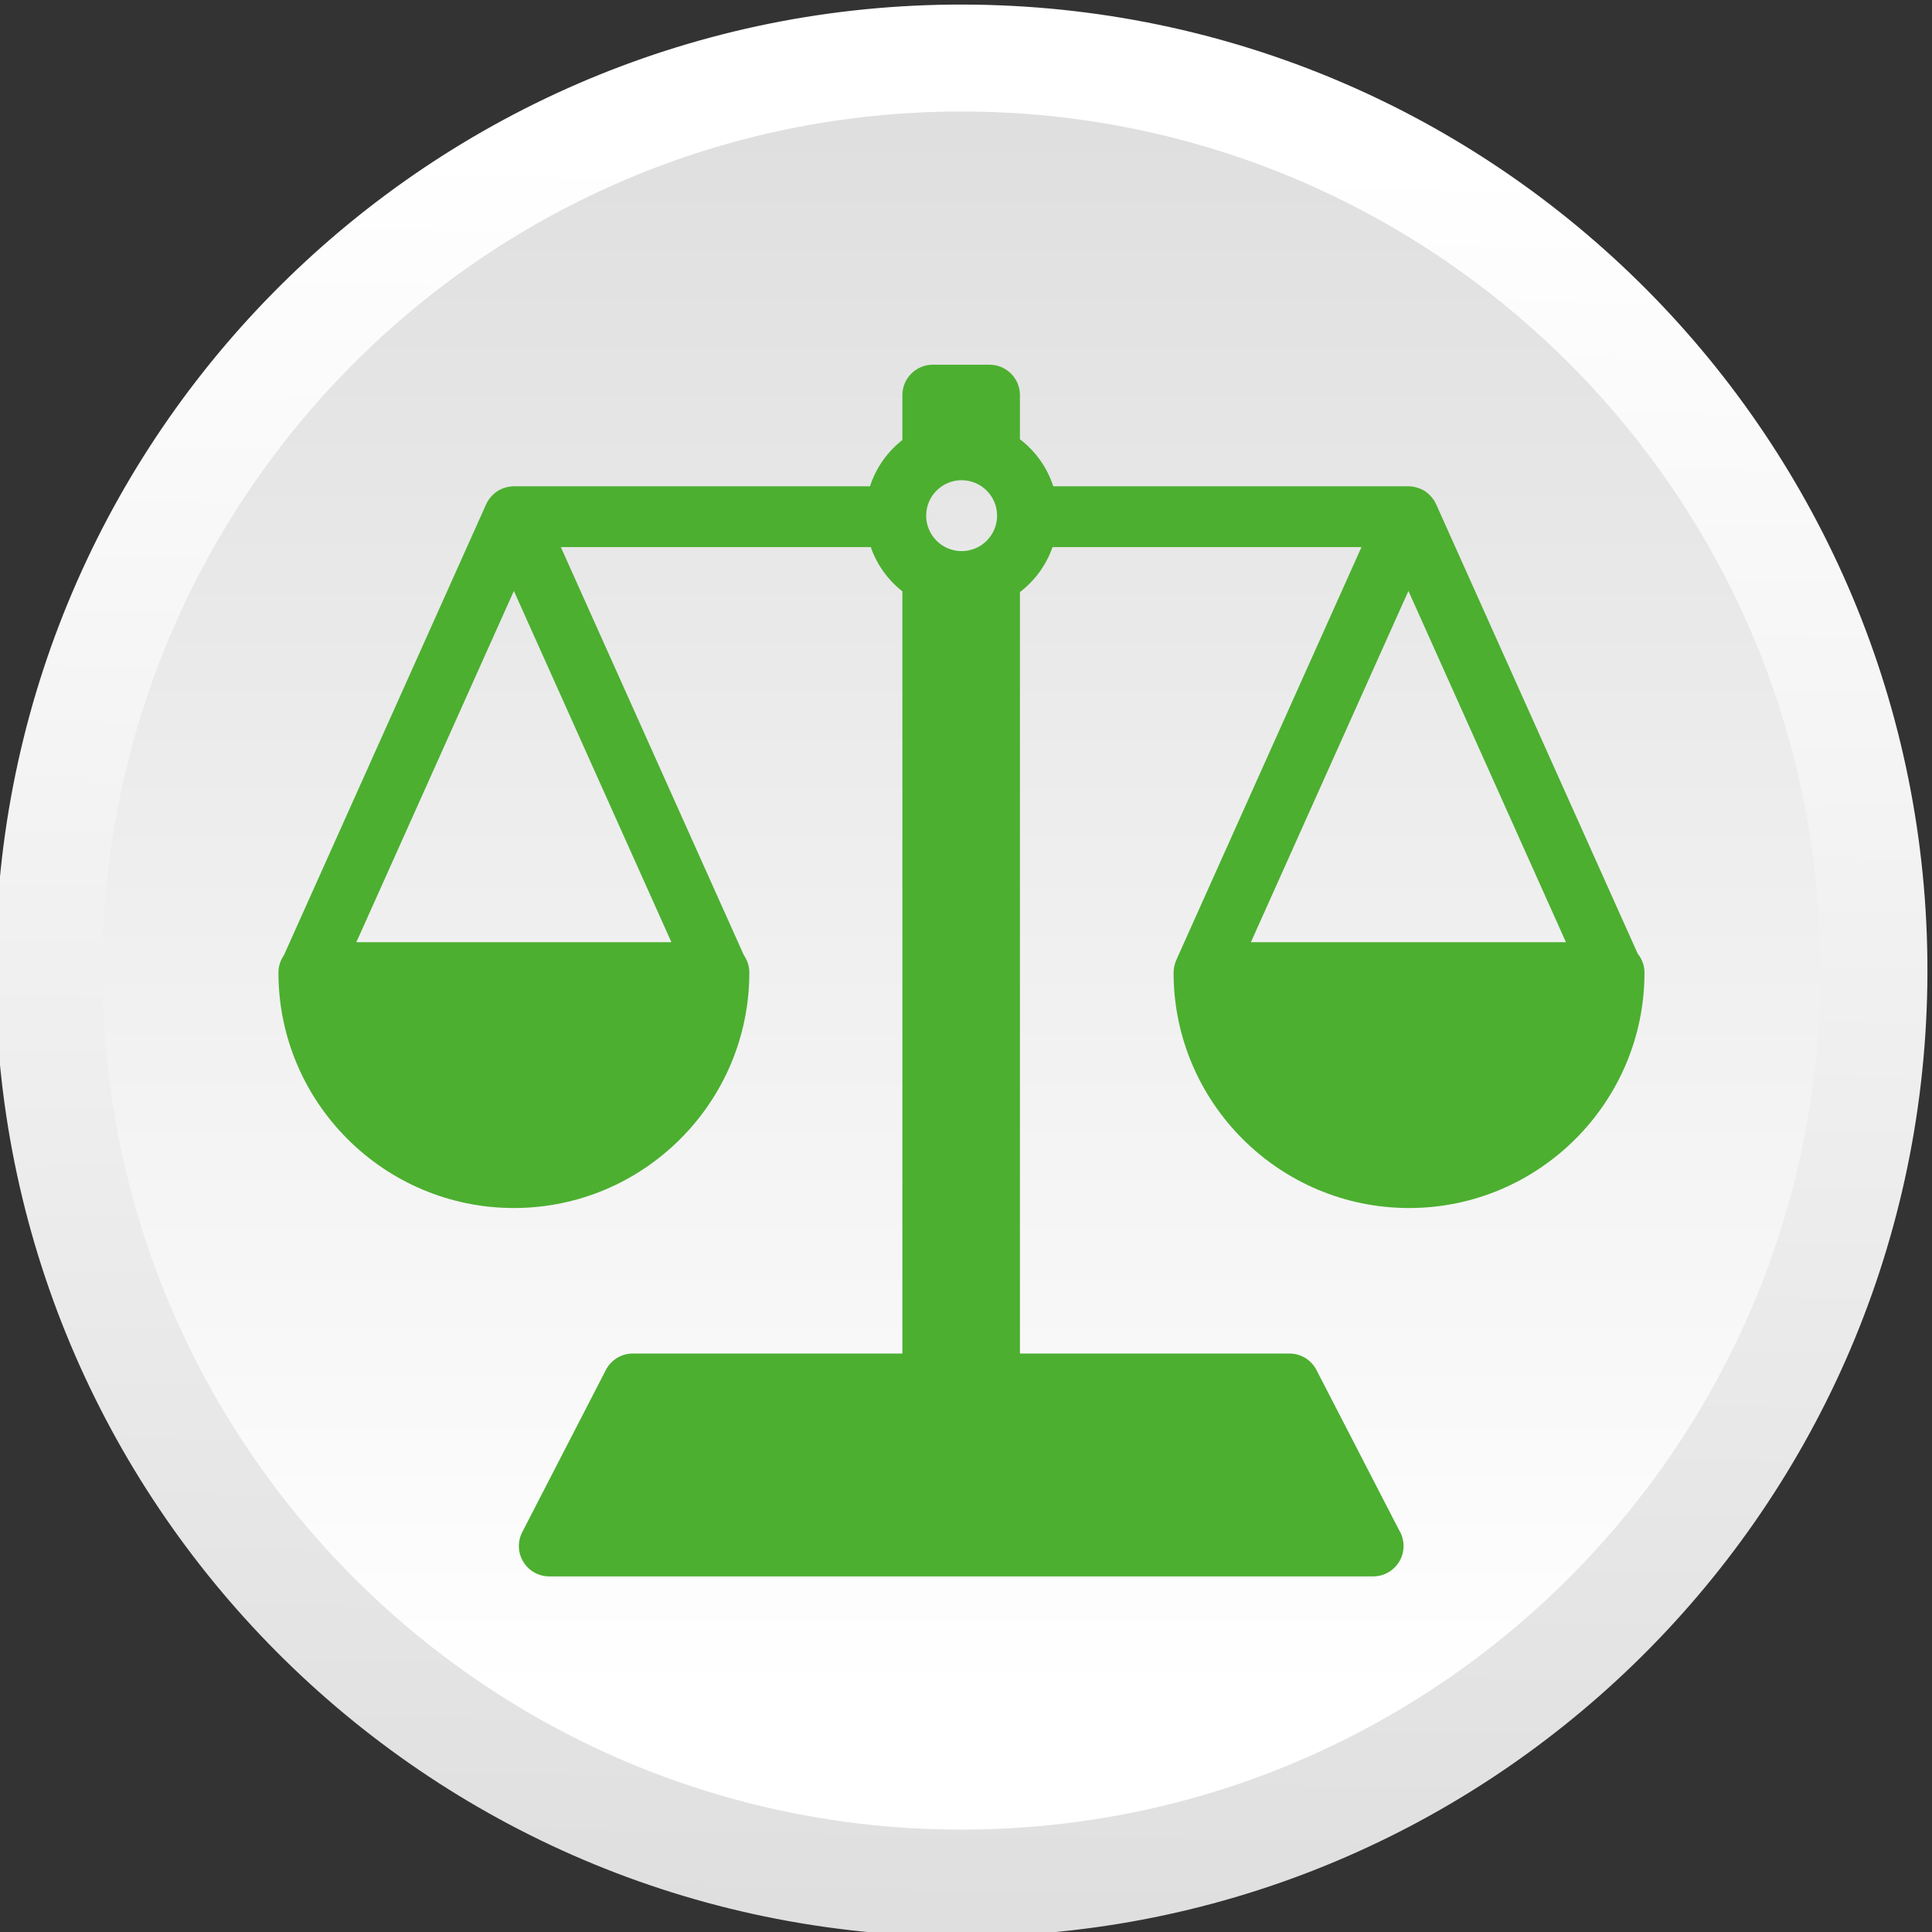
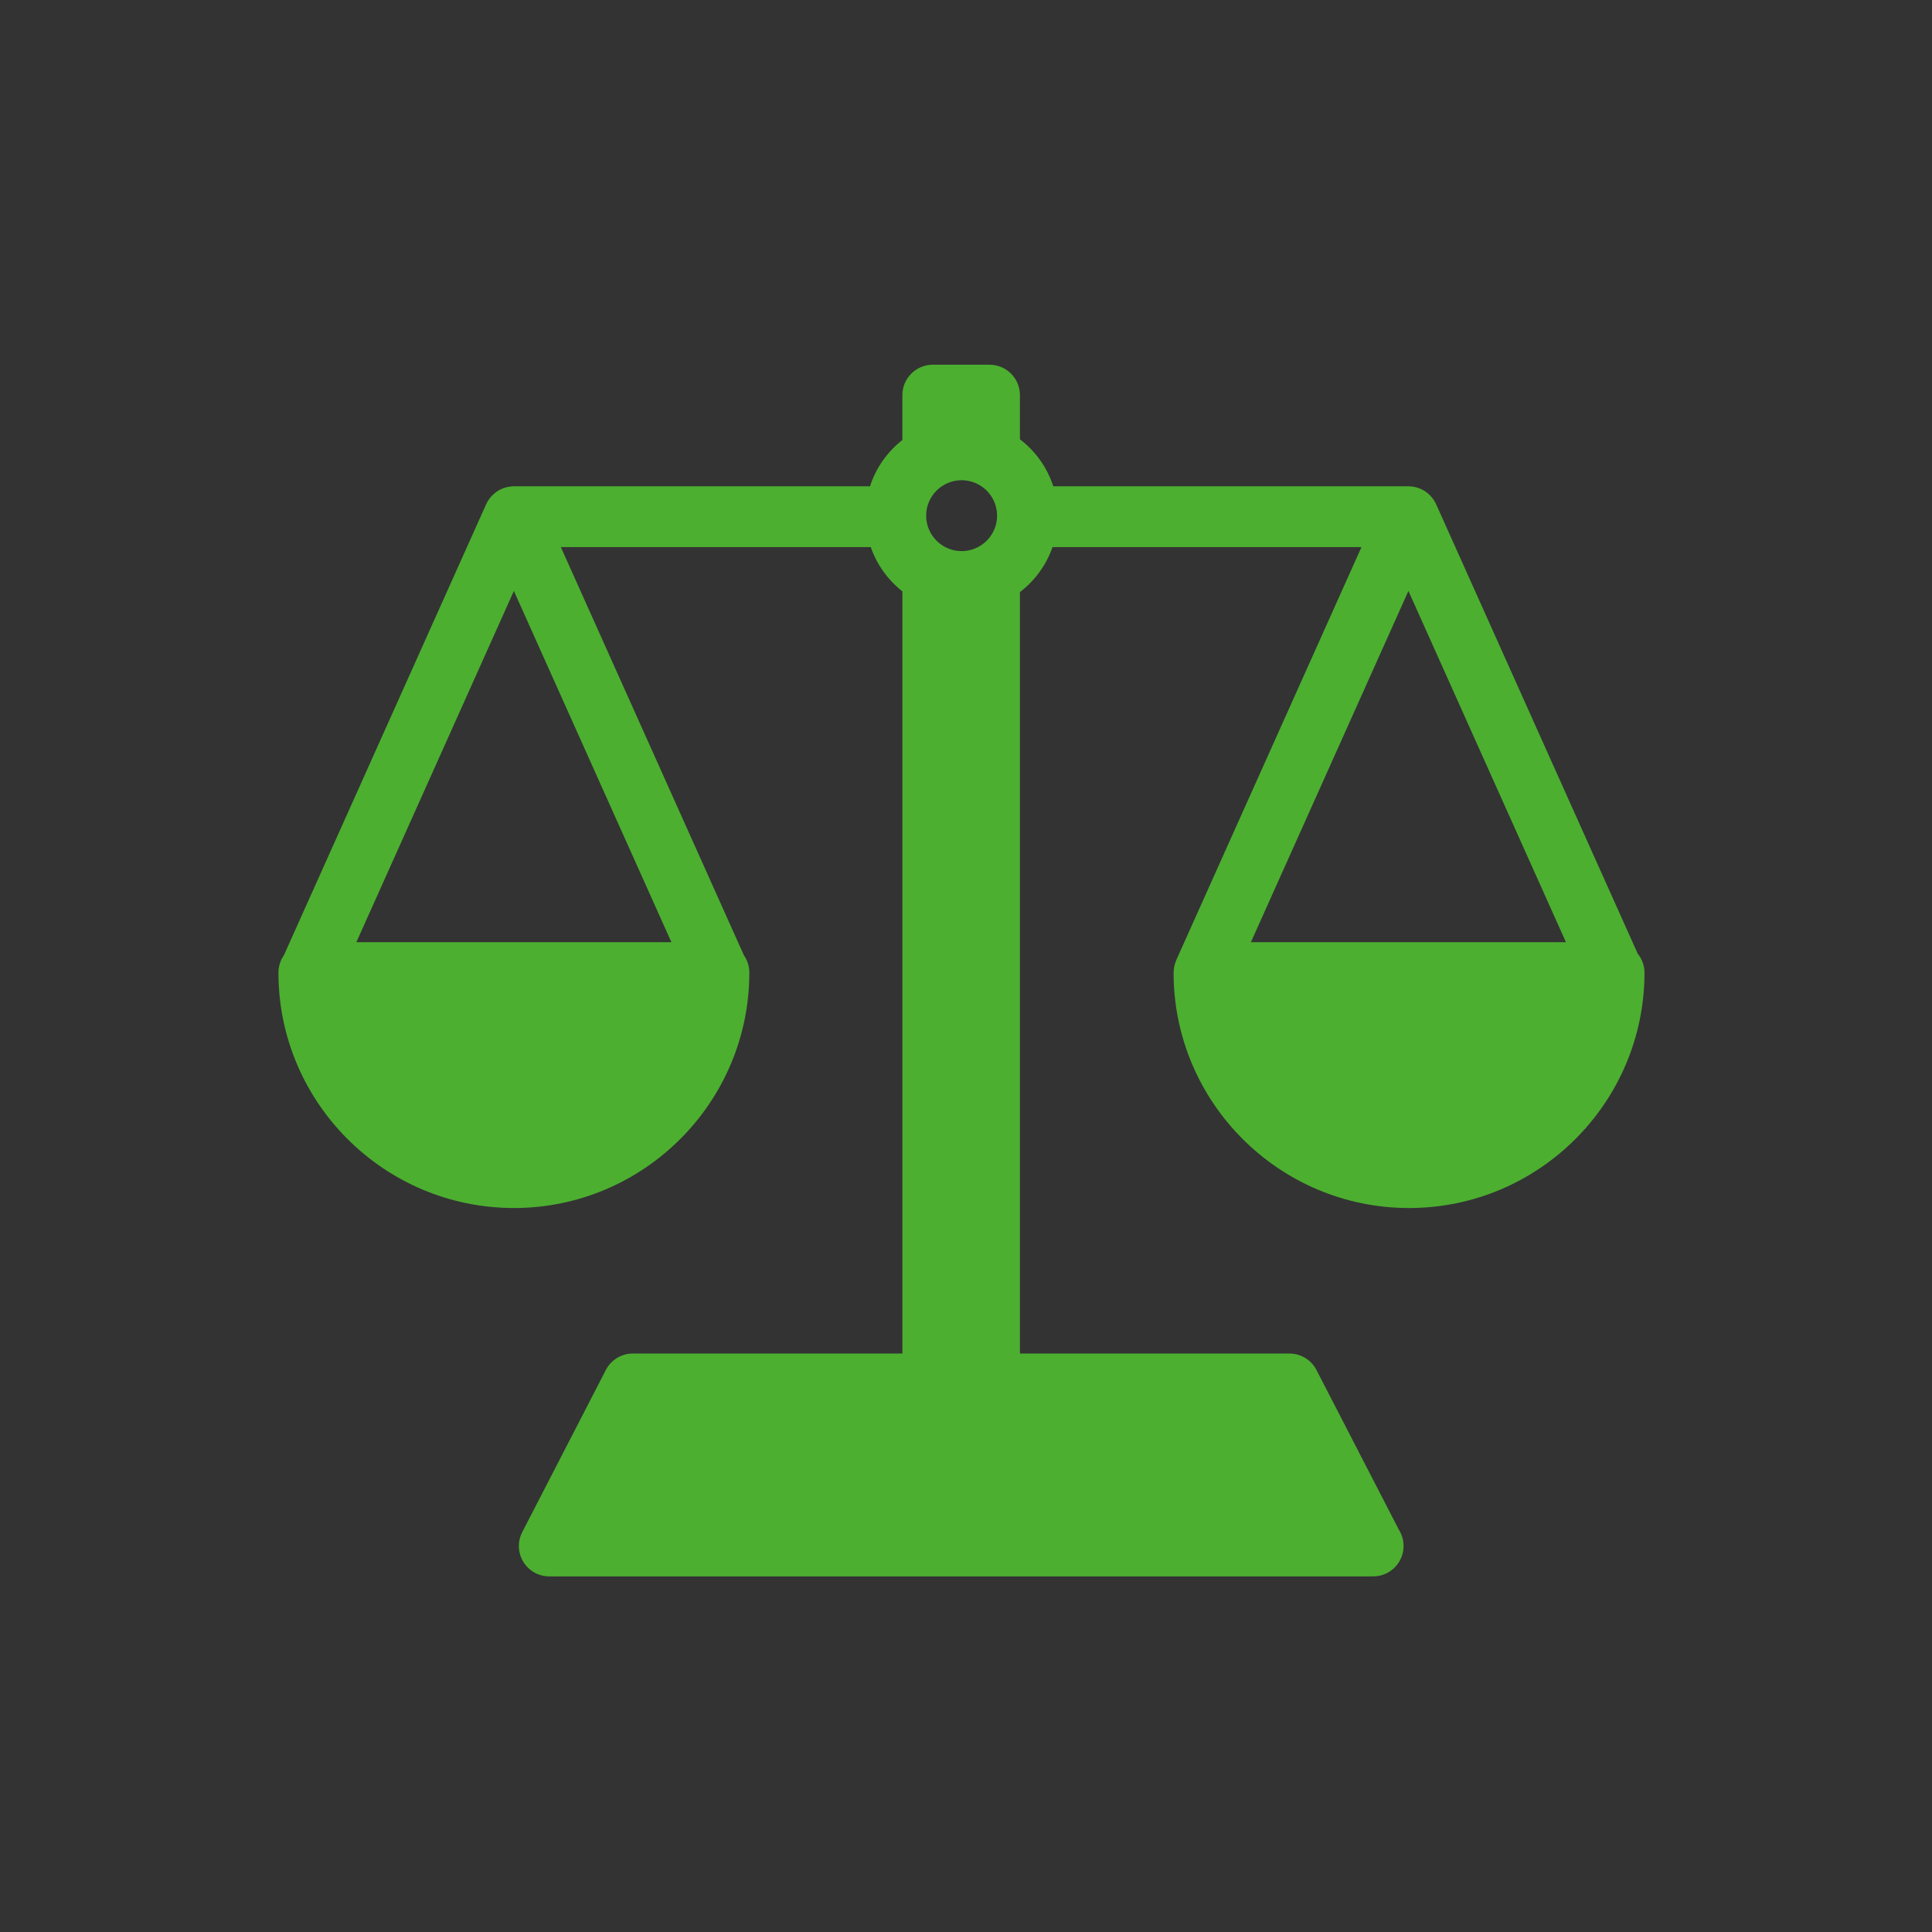
<svg xmlns="http://www.w3.org/2000/svg" xmlns:xlink="http://www.w3.org/1999/xlink" xml:space="preserve" width="30mm" height="30mm" style="shape-rendering:geometricPrecision; text-rendering:geometricPrecision; image-rendering:optimizeQuality; fill-rule:evenodd; clip-rule:evenodd" viewBox="0 0 3000 3000">
  <rect x="0" y="0" width="3000" height="3000" fill="#333333" stroke="none" />
  <defs>
    <style type="text/css">  .fil2 {fill:#4CAF30;fill-rule:nonzero} .fil1 {fill:url(#id0);fill-rule:nonzero} .fil0 {fill:url(#id1);fill-rule:nonzero}  </style>
    <linearGradient id="id0" gradientUnits="userSpaceOnUse" x1="1492.93" y1="2678.13" x2="1492.93" y2="-1170.08">
      <stop offset="0" style="stop-opacity:1; stop-color:white" />
      <stop offset="0.012" style="stop-opacity:1; stop-color:white" />
      <stop offset="1" style="stop-opacity:1; stop-color:#CDCDCD" />
    </linearGradient>
    <linearGradient id="id1" gradientUnits="userSpaceOnUse" xlink:href="#id0" x1="1512.31" y1="190.36" x2="1448.61" y2="4517.19"> </linearGradient>
  </defs>
  <g id="Слой_x0020_1">
    <g id="_1169636656">
-       <path class="fil0" d="M-6.88 1484.98c12.19,-828.32 693.56,-1489.93 1521.9,-1477.73 828.33,12.19 1489.93,693.57 1477.73,1521.89 -12.19,828.34 -693.57,1489.94 -1521.89,1477.75 -828.34,-12.2 -1489.94,-693.57 -1477.74,-1521.91z" />
-       <path class="fil1" d="M2826.84 1507.08c0,736.7 -597.21,1333.92 -1333.93,1333.92 -736.7,0 -1333.91,-597.22 -1333.91,-1333.92 0,-736.71 597.21,-1333.92 1333.91,-1333.92 736.72,0 1333.93,597.21 1333.93,1333.92z" />
-     </g>
+       </g>
    <path class="fil2" d="M2543.03 1480.87l-312.59 -696.95 0 -0.05 -0.41 -0.87c-1.06,-2.36 -2.3,-4.57 -3.68,-6.64 -0.36,-0.56 -0.79,-1.07 -1.2,-1.62 -1.24,-1.7 -2.54,-3.32 -4.01,-4.84 -0.56,-0.59 -1.1,-1.19 -1.7,-1.74 -1.62,-1.53 -3.27,-2.91 -5.03,-4.16 -0.46,-0.32 -0.92,-0.73 -1.38,-1.06 -2.22,-1.47 -4.61,-2.71 -7.05,-3.83 -0.69,-0.27 -1.43,-0.5 -2.12,-0.77 -1.95,-0.75 -3.93,-1.34 -5.9,-1.84 -0.83,-0.19 -1.66,-0.38 -2.49,-0.56 -2.77,-0.5 -5.58,-0.84 -8.48,-0.84l-551.5 0c-9.45,-29.35 -27.8,-54.7 -51.76,-73.04l0 -68.54c0,-26.04 -21.16,-47.19 -47.2,-47.19l-88.12 0c-26.04,0 -47.2,21.15 -47.2,47.19l0 69.69c-23.27,18.26 -41.01,43.14 -50.28,71.89l-552.98 0c-2.9,0 -5.71,0.38 -8.47,0.84 -0.84,0.18 -1.67,0.37 -2.49,0.56 -2.03,0.5 -3.96,1.09 -5.9,1.84 -0.7,0.27 -1.43,0.5 -2.12,0.82 -2.49,1.07 -4.84,2.31 -7.06,3.83 -0.51,0.33 -0.92,0.69 -1.38,1.01 -1.75,1.3 -3.45,2.63 -5.03,4.16 -0.59,0.6 -1.14,1.15 -1.74,1.74 -1.43,1.52 -2.77,3.14 -4.01,4.84 -0.37,0.55 -0.83,1.06 -1.21,1.62 -1.38,2.12 -2.61,4.28 -3.63,6.64l-0.41 0.87 -0.05 0.09 -313.63 699.36c-5.31,7.65 -8.49,16.92 -8.49,26.91 0,201.59 164.03,365.58 365.62,365.58 201.59,0 365.59,-163.99 365.59,-365.58 0,-9.99 -3.14,-19.26 -8.44,-26.87l-284.28 -633.87 481.26 0c9.5,27.44 26.74,51.17 49.13,68.78l0 1183.47 -418.53 0c-17.66,0 -33.83,9.86 -41.94,25.53l-129.79 251.74c-7.56,14.62 -6.96,32.13 1.62,46.18 8.57,14.07 23.82,22.63 40.33,22.63l1279.15 0c0.04,0 0.09,0 0.18,0 26.04,0 47.2,-21.11 47.2,-47.2 0,-9.26 -2.67,-17.87 -7.23,-25.16l-128.05 -248.19c-8.1,-15.67 -24.28,-25.53 -41.93,-25.53l-418.49 0 0 -1182.37c23.09,-17.65 40.88,-41.85 50.6,-69.88l479.74 0 -287.64 641.43c-0.05,0.13 -0.09,0.33 -0.18,0.51 -0.23,0.51 -0.38,1.02 -0.6,1.52 -0.83,2.17 -1.52,4.38 -2.03,6.64 -0.14,0.55 -0.32,1.15 -0.41,1.71 -0.51,2.71 -0.79,5.43 -0.84,8.2 0,0.22 -0.08,0.45 -0.08,0.73 0,201.59 164.03,365.58 365.62,365.58 201.59,0 365.62,-163.99 365.62,-365.58 0,-11.15 -4.05,-21.29 -10.5,-29.36zm-1500.48 -17.84l-489.19 0 244.59 -545.41 244.6 545.41zm505.73 -662.29c0,30.33 -24.7,55.03 -55.07,55.03 -30.38,0 -55.08,-24.7 -55.08,-55.03 0,-30.38 24.7,-55.07 55.08,-55.07 30.37,0 55.07,24.69 55.07,55.07zm394.11 662.29l244.6 -545.41 244.59 545.41 -489.19 0z" />
  </g>
</svg>